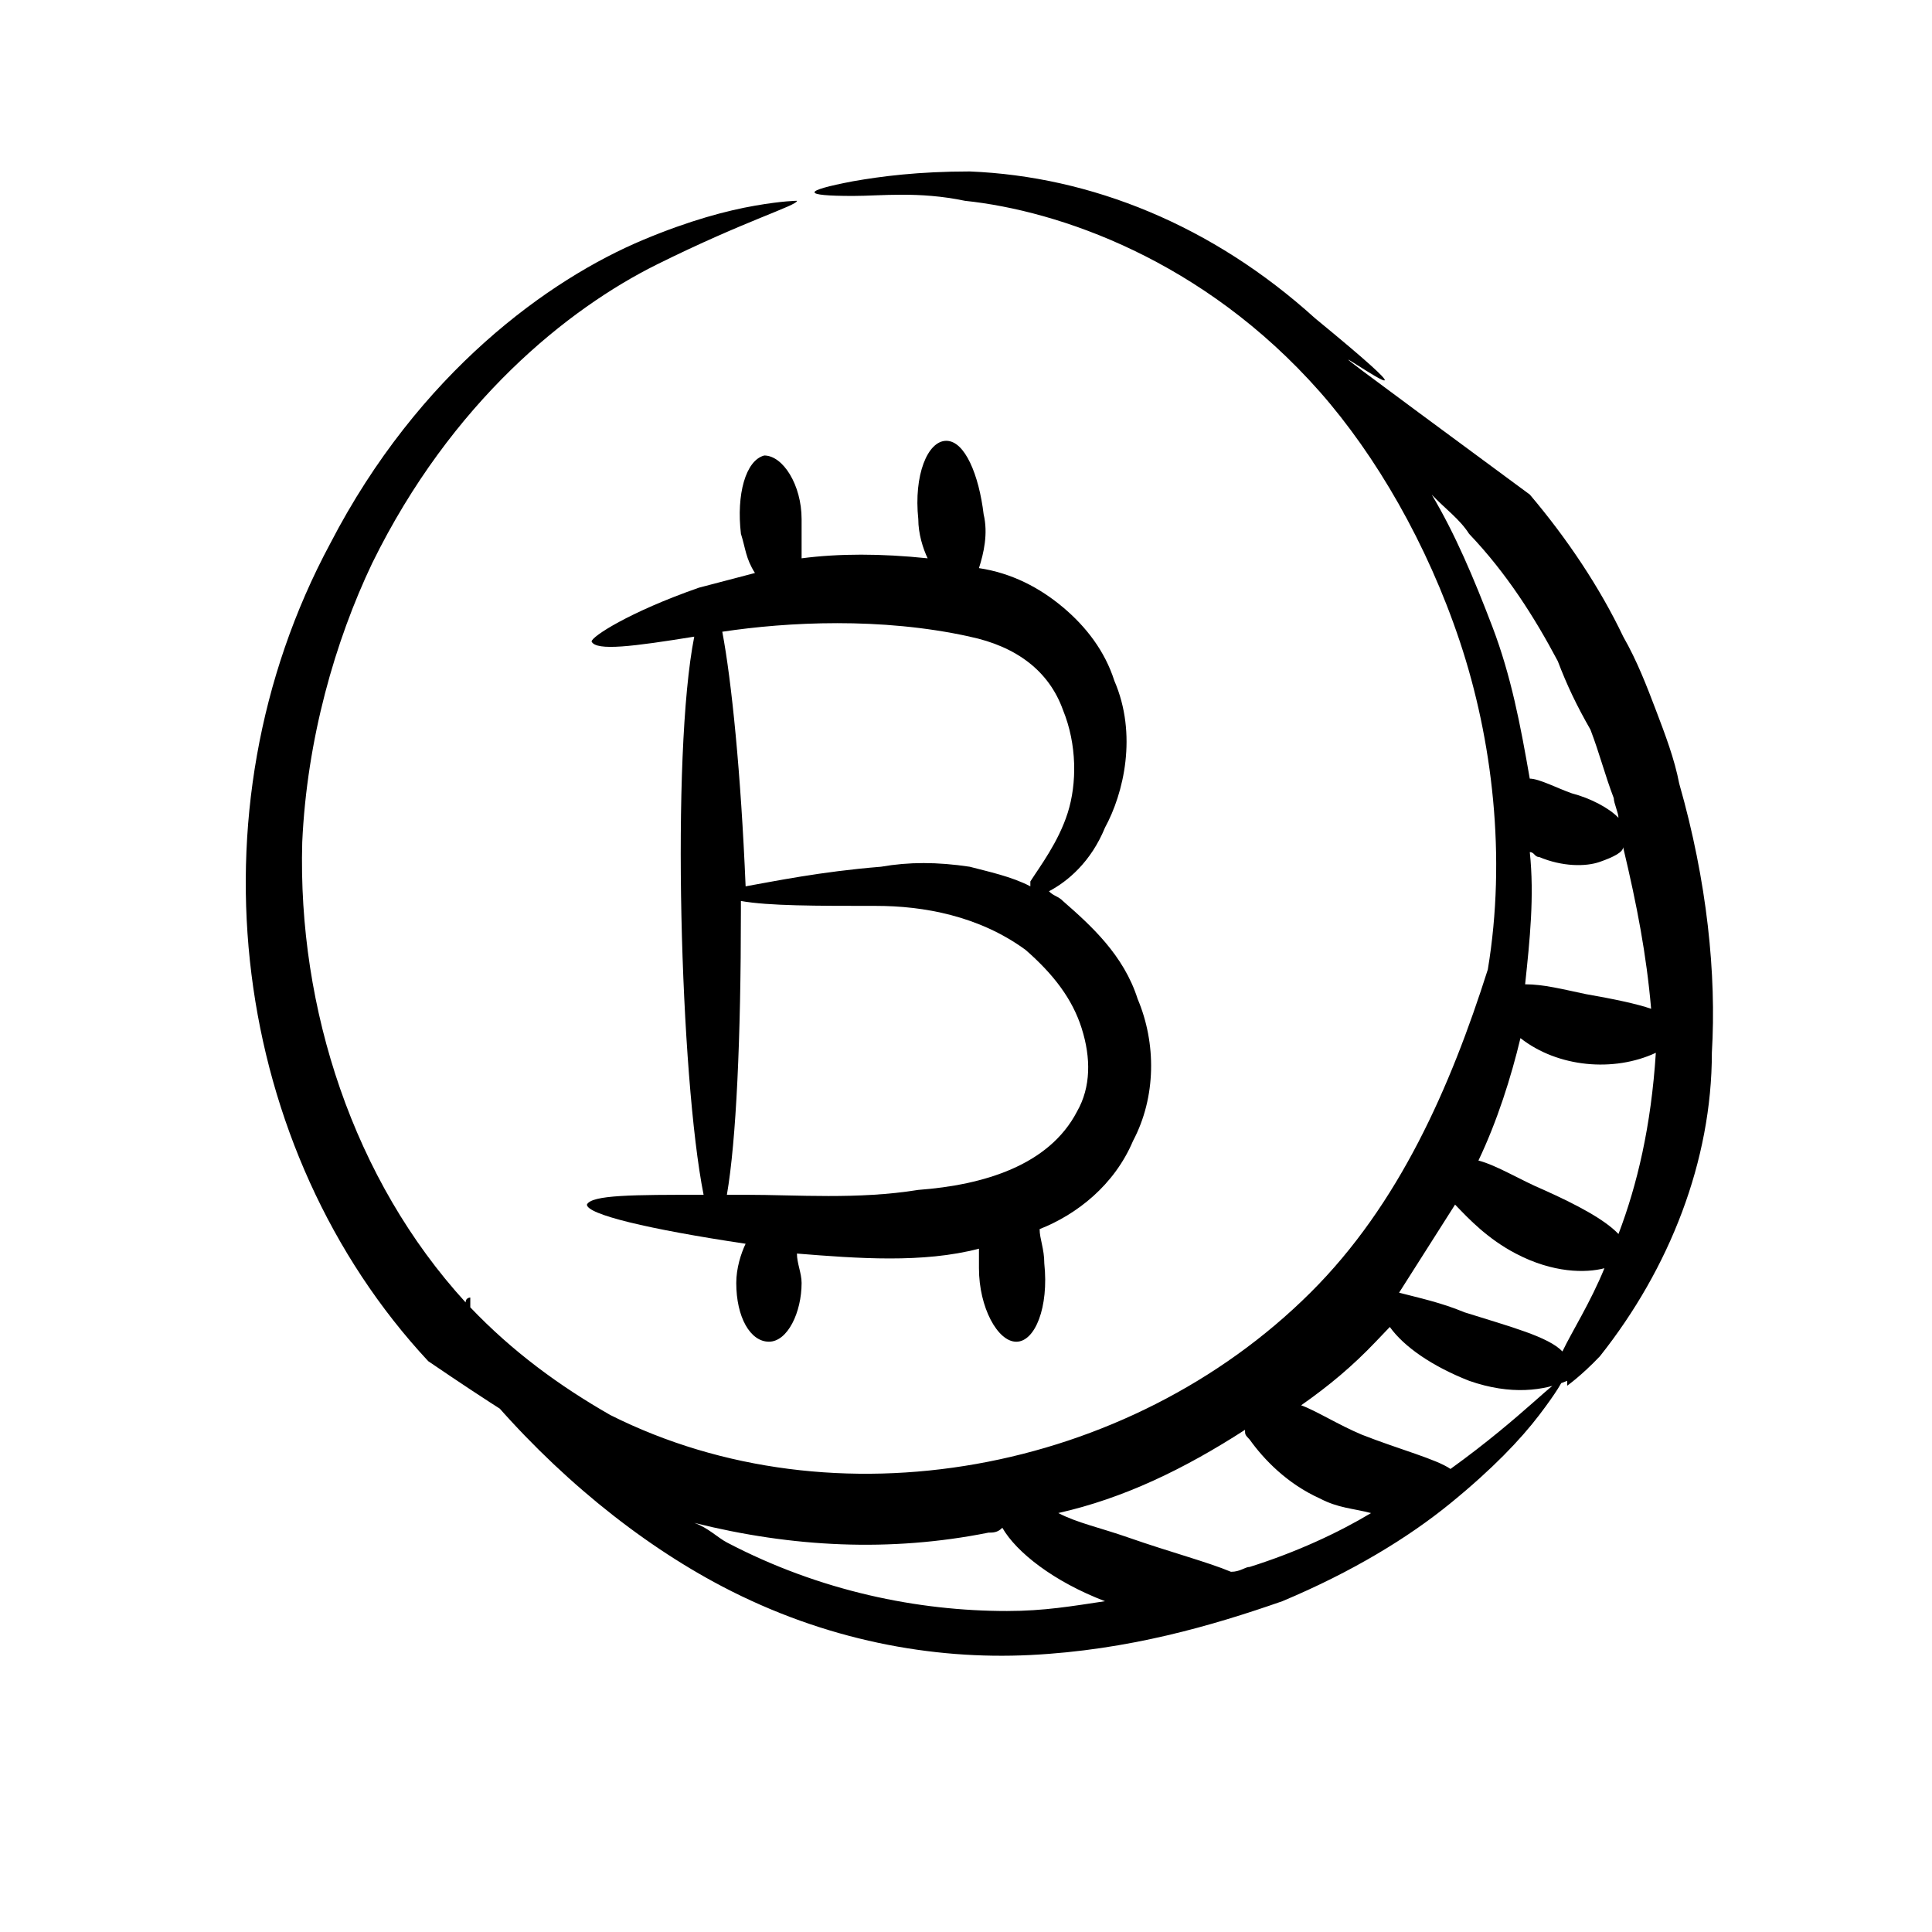
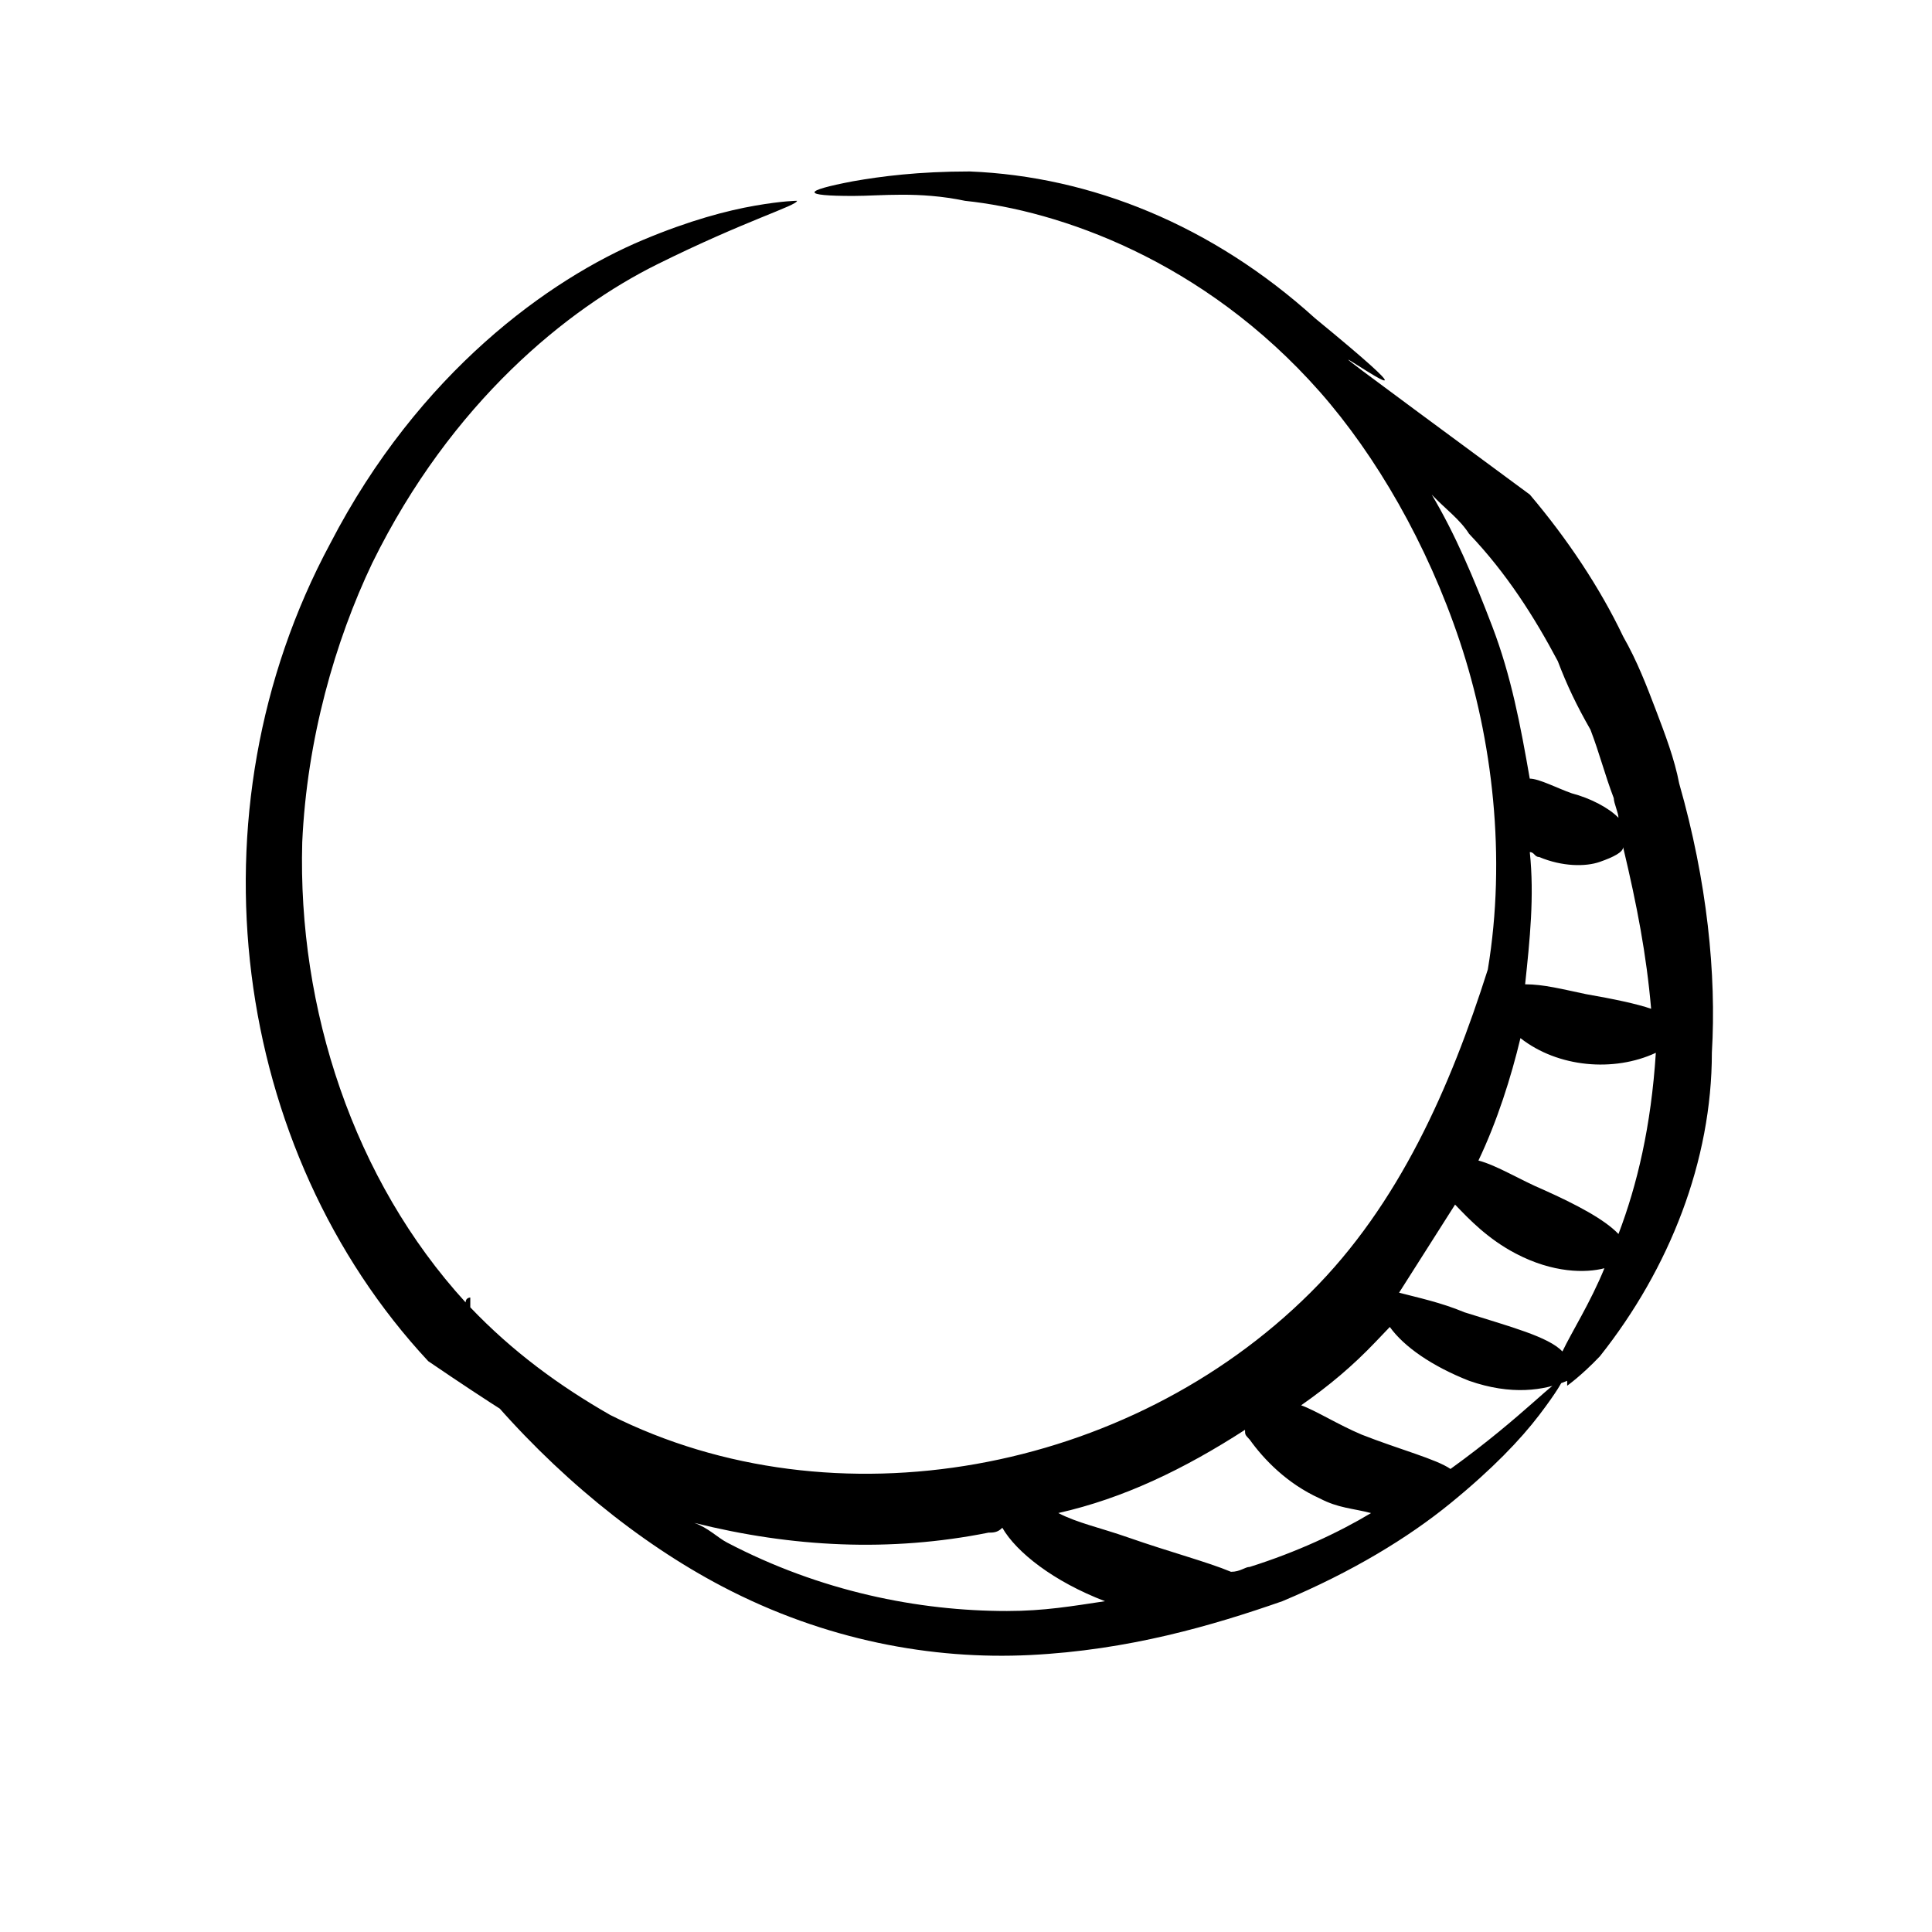
<svg xmlns="http://www.w3.org/2000/svg" xmlns:ns1="http://sodipodi.sourceforge.net/DTD/sodipodi-0.dtd" xmlns:ns2="http://www.inkscape.org/namespaces/inkscape" id="Layer_1" enable-background="new 0 0 55 55" height="512" viewBox="0 0 55 55" width="512" version="1.1" ns1:docname="price.svg" ns2:version="1.1.2 (0a00cf5339, 2022-02-04)">
  <defs id="defs13" />
  <ns1:namedview id="namedview11" pagecolor="#ffffff" bordercolor="#666666" borderopacity="1.0" ns2:pageshadow="2" ns2:pageopacity="0.0" ns2:pagecheckerboard="0" showgrid="false" ns2:zoom="1.5273438" ns2:cx="255.67263" ns2:cy="255.67263" ns2:window-width="1846" ns2:window-height="1016" ns2:window-x="0" ns2:window-y="0" ns2:window-maximized="1" ns2:current-layer="g8" />
  <g fill="rgb(0,0,0)" id="g8">
    <path d="m 13.253,39.171 c 0.133,0.139 0.399,0.279 0.532,0.418 1.993,2.369 4.385,4.321 6.777,5.575 2.923,1.533 5.98,2.091 8.77,1.951 2.79,-0.139 5.182,-0.836 7.176,-1.533 1.993,-0.836 3.588,-1.812 4.784,-2.788 1.196,-0.976 1.993,-1.812 2.525,-2.509 0.532,-0.697 0.664,-0.976 0.664,-0.976 -0.133,-0.139 -1.063,0.976 -3.189,2.509 -0.399,-0.279 -1.462,-0.558 -2.525,-0.976 -0.664,-0.279 -1.329,-0.697 -1.727,-0.836 0.797,-0.558 1.462,-1.115 2.126,-1.812 l 0.399,-0.418 c 0.399,0.558 1.196,1.115 2.259,1.533 1.196,0.418 2.126,0.279 2.79,0 v 0.139 c 0,0 0.399,-0.279 0.93,-0.836 1.993,-2.509 3.189,-5.575 3.189,-8.642 0.133,-2.23 -0.133,-4.878 -0.93,-7.666 -0.133,-0.697 -0.399,-1.394 -0.664,-2.091 -0.266,-0.697 -0.532,-1.394 -0.93,-2.091 -0.664,-1.394 -1.595,-2.788 -2.658,-4.042 -11.026,-8.135 0,0 -6.112,-5.018 -2.923,-2.648 -6.378,-4.042 -9.833,-4.181 -1.462,0 -2.525,0.139 -3.322,0.279 -1.462,0.279 -1.462,0.418 0,0.418 0.797,0 1.86,-0.139 3.189,0.139 2.658,0.279 6.777,1.673 10.099,5.436 1.595,1.812 3.056,4.321 3.986,7.108 0.93,2.788 1.329,6.133 0.797,9.338 -1.063,3.345 -2.525,6.69 -5.049,9.199 -5.182,5.157 -13.554,6.69 -19.932,3.485 -1.462,-0.836 -2.79,-1.812 -3.986,-3.066 v -0.279 c 0,0 -0.133,0 -0.133,0.139 -3.189,-3.485 -4.784,-8.363 -4.651,-13.102 0.133,-2.927 0.93,-5.715 1.993,-7.945 2.259,-4.6 5.581,-7.248 8.106,-8.502 2.525,-1.254 3.986,-1.673 3.986,-1.812 0,0 -0.399,0 -1.196,0.139 -0.797,0.139 -1.86,0.418 -3.189,0.976 -2.658,1.115 -6.378,3.763 -8.903,8.642 -4.119,7.666 -2.79,17.283 2.79,23.277 14.2,9.681 -6.97,-8.991 1.063,0.418 z M 46.074,35.129 C 45.675,34.711 44.878,34.292 43.948,33.874 43.284,33.596 42.619,33.177 42.088,33.038 c 0.532,-1.115 0.93,-2.369 1.196,-3.485 1.063,0.836 2.658,0.976 3.854,0.418 -0.133,2.091 -0.532,3.763 -1.063,5.157 z m 0.133,-11.011 c 0.399,1.673 0.664,3.066 0.797,4.6 -0.399,-0.139 -1.063,-0.279 -1.86,-0.418 -0.664,-0.139 -1.196,-0.279 -1.727,-0.279 0.133,-1.254 0.266,-2.509 0.133,-3.763 0.133,0 0.133,0.139 0.266,0.139 0.664,0.279 1.329,0.279 1.727,0.139 0.399,-0.139 0.664,-0.279 0.664,-0.418 z M 40.759,14.082 c 0.399,0.418 0.797,0.697 1.063,1.115 1.063,1.115 1.86,2.369 2.525,3.624 0.266,0.697 0.532,1.254 0.93,1.951 0.266,0.697 0.399,1.254 0.664,1.951 0,0.139 0.133,0.418 0.133,0.558 -0.266,-0.279 -0.797,-0.558 -1.329,-0.697 -0.399,-0.139 -0.93,-0.418 -1.196,-0.418 -0.266,-1.533 -0.532,-2.927 -1.063,-4.321 -0.532,-1.394 -1.063,-2.648 -1.727,-3.763 z M 41.423,34.292 c 0.399,0.418 0.93,0.976 1.727,1.394 1.063,0.558 1.993,0.558 2.525,0.418 -0.399,0.976 -0.93,1.812 -1.196,2.369 -0.399,-0.418 -1.462,-0.697 -2.79,-1.115 -0.664,-0.279 -1.329,-0.418 -1.86,-0.558 z m -5.98,6.412 c 0,0.139 0,0.139 0.133,0.279 0.399,0.558 1.063,1.254 1.993,1.673 0.532,0.279 0.93,0.279 1.462,0.418 -0.93,0.558 -2.126,1.115 -3.455,1.533 -0.133,0 -0.266,0.139 -0.532,0.139 -0.664,-0.279 -1.727,-0.558 -2.923,-0.976 -0.797,-0.279 -1.462,-0.418 -1.993,-0.697 1.86,-0.418 3.588,-1.254 5.315,-2.369 z m -7.308,2.927 c 0.133,0 0.266,0 0.399,-0.139 0.399,0.697 1.462,1.533 2.923,2.091 -0.93,0.139 -1.727,0.279 -2.79,0.279 -2.525,0 -5.315,-0.558 -7.973,-1.951 -0.266,-0.139 -0.532,-0.418 -0.93,-0.558 2.79,0.697 5.581,0.836 8.371,0.279 z" id="path2" ns1:nodetypes="ccsscssccccscccccccscccccsccsccccccccscsscccccccccccccccscccccccccsccscccccccccccscccccsscc" style="stroke-width:1.361" />
-     <path d="m 21.757,12.967 c -0.532,0.139 -0.797,1.115 -0.664,2.23 0.133,0.418 0.133,0.697 0.399,1.115 -0.532,0.139 -1.063,0.279 -1.595,0.418 -1.993,0.697 -3.056,1.394 -3.056,1.533 0.133,0.279 1.196,0.139 2.923,-0.139 -0.664,3.345 -0.399,12.544 0.266,15.889 -1.993,0 -3.189,0 -3.322,0.279 0,0.279 1.727,0.697 4.518,1.115 -0.133,0.279 -0.266,0.697 -0.266,1.115 0,0.976 0.399,1.673 0.93,1.673 0.532,0 0.93,-0.836 0.93,-1.673 0,-0.279 -0.133,-0.558 -0.133,-0.836 1.727,0.139 3.588,0.279 5.182,-0.139 v 0.558 c 0,1.115 0.532,2.091 1.063,2.091 0.532,0 0.93,-0.976 0.797,-2.23 0,-0.418 -0.133,-0.697 -0.133,-0.976 1.063,-0.418 2.126,-1.254 2.658,-2.509 0.664,-1.254 0.664,-2.788 0.133,-4.042 -0.399,-1.254 -1.329,-2.091 -2.126,-2.788 -0.133,-0.139 -0.266,-0.139 -0.399,-0.279 0.532,-0.279 1.196,-0.836 1.595,-1.812 0.532,-0.976 0.93,-2.648 0.266,-4.181 -0.266,-0.836 -0.797,-1.533 -1.462,-2.091 -0.664,-0.558 -1.462,-0.976 -2.392,-1.115 0.133,-0.418 0.266,-0.976 0.133,-1.533 -0.133,-1.115 -0.532,-2.091 -1.063,-2.091 -0.532,0 -0.93,0.976 -0.797,2.23 0,0.418 0.133,0.836 0.266,1.115 -1.329,-0.139 -2.525,-0.139 -3.588,0 0,-0.279 0,-0.697 0,-1.115 0,-0.976 -0.532,-1.812 -1.063,-1.812 z m 9.036,16.308 c 0.266,0.836 0.266,1.673 -0.133,2.369 -0.797,1.533 -2.658,2.091 -4.518,2.23 -1.727,0.279 -3.455,0.139 -4.917,0.139 -0.133,0 -0.266,0 -0.532,0 0.266,-1.533 0.399,-4.46 0.399,-8.084 0,-0.139 0,-0.139 0,-0.279 0.797,0.139 2.126,0.139 3.854,0.139 1.329,0 2.923,0.279 4.252,1.254 0.797,0.697 1.329,1.394 1.595,2.23 z M 27.604,18.124 c 1.329,0.279 2.259,0.976 2.658,2.091 0.399,0.976 0.399,2.091 0.133,2.927 -0.266,0.836 -0.797,1.533 -1.063,1.951 v 0.139 c -0.532,-0.279 -1.196,-0.418 -1.727,-0.558 -0.93,-0.139 -1.727,-0.139 -2.525,0 -1.727,0.139 -3.056,0.418 -3.854,0.558 -0.133,-3.206 -0.399,-5.854 -0.664,-7.248 1.86,-0.279 4.518,-0.418 7.043,0.139 z" id="path6" style="stroke-width:1.361" />
  </g>
</svg>